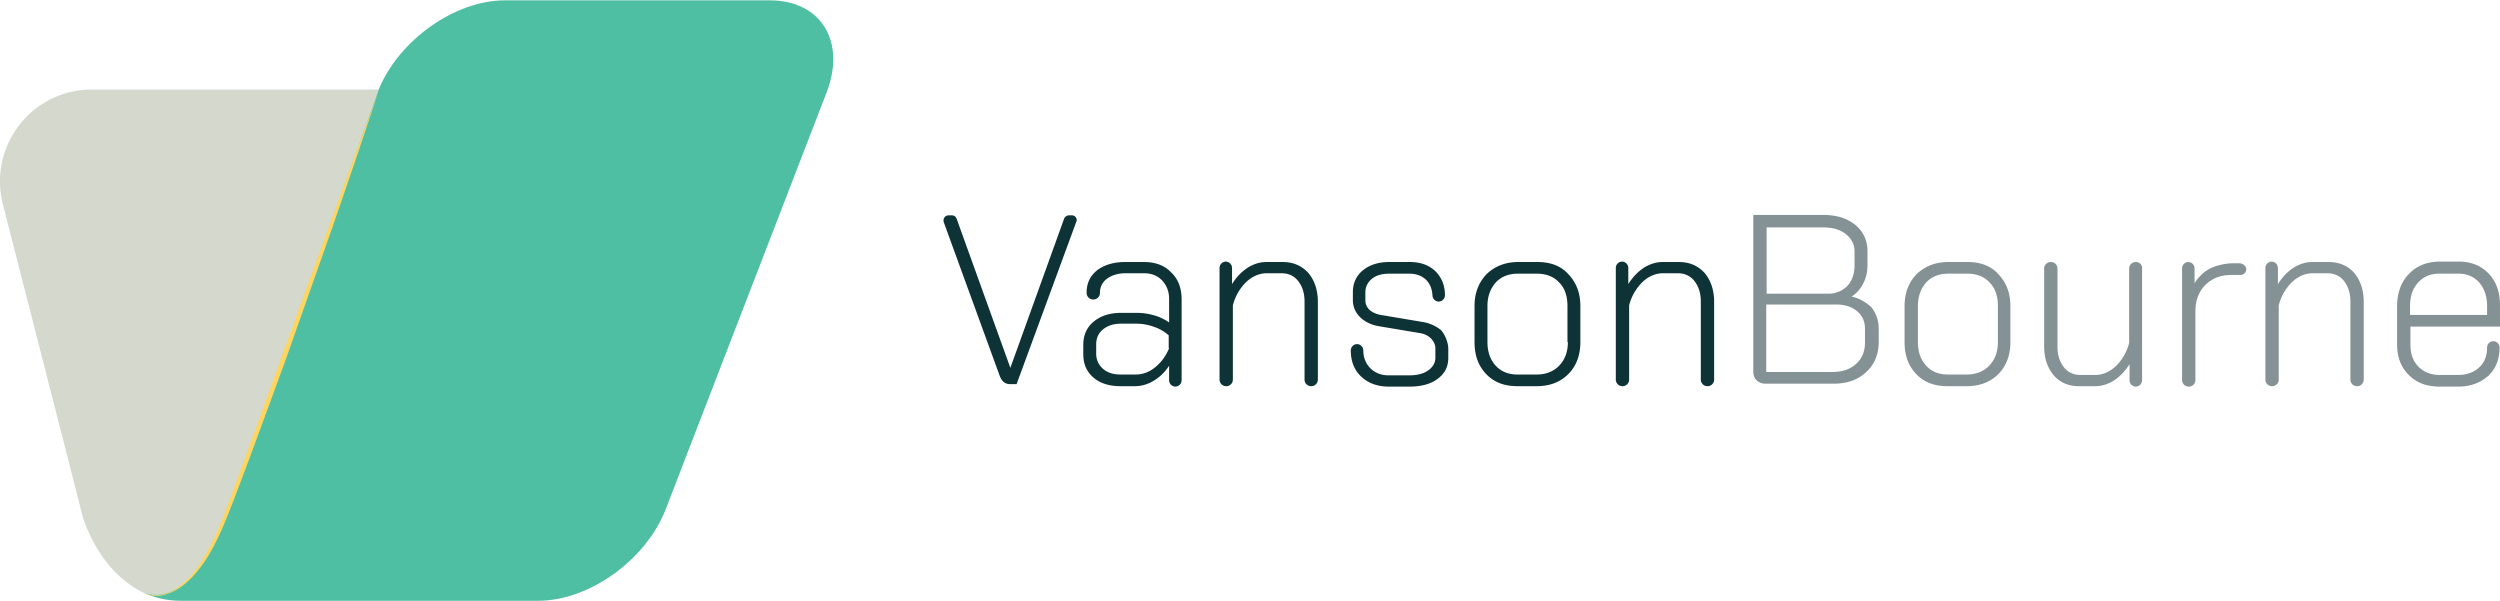
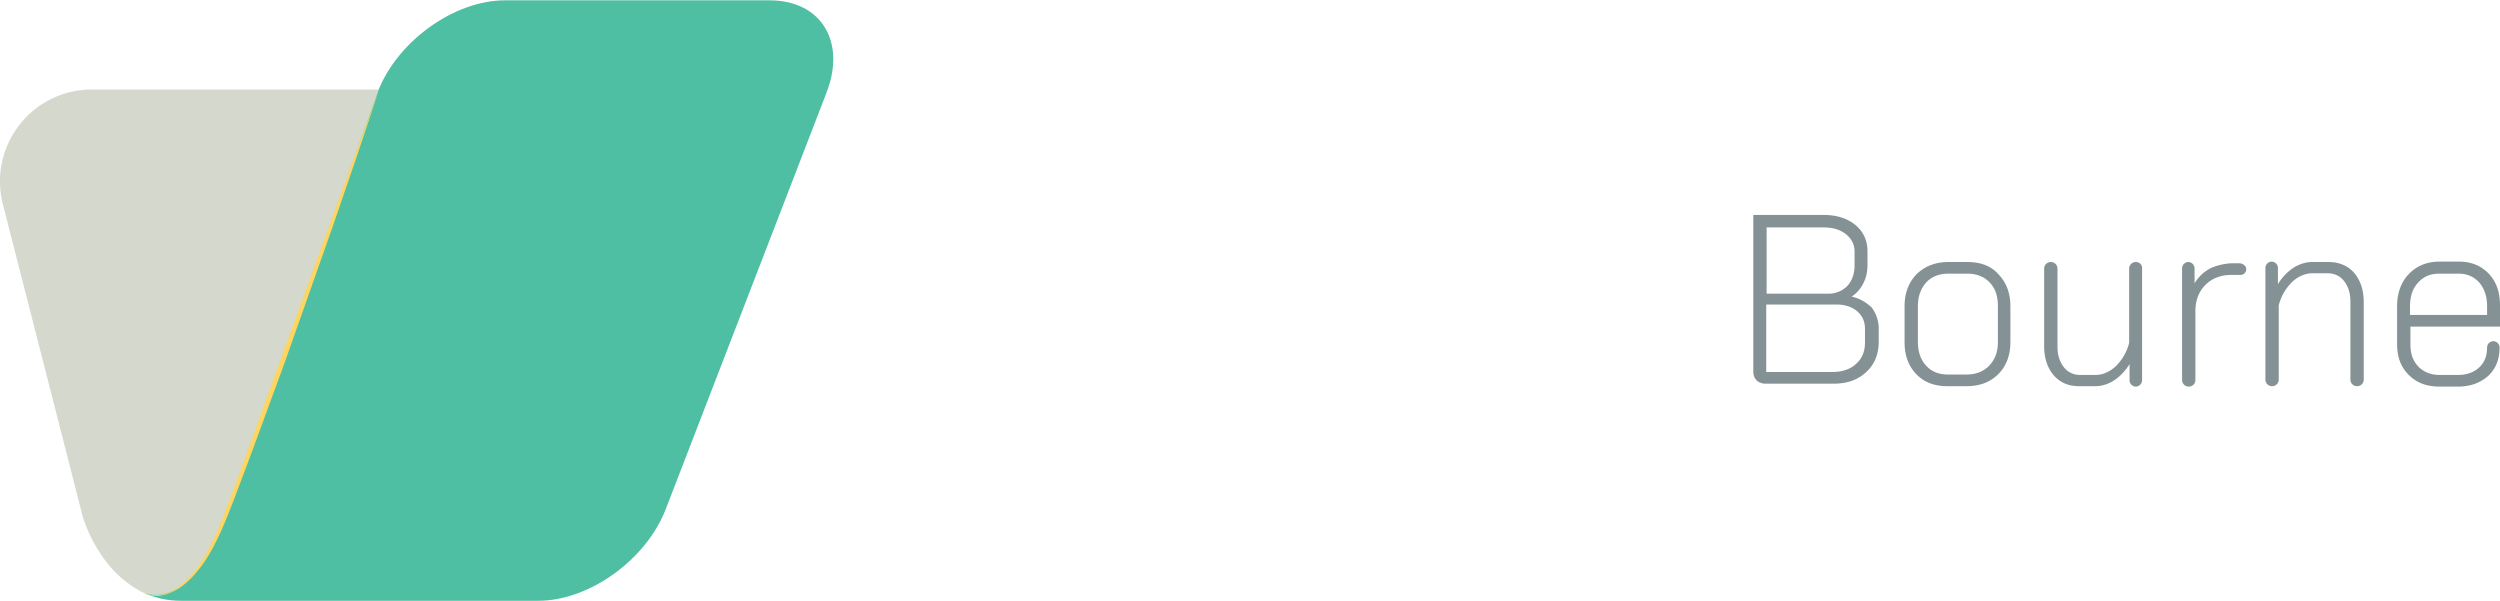
<svg xmlns="http://www.w3.org/2000/svg" width="258" height="62">
  <g fill="none">
-     <path fill="#0E3337" d="M110.633 22.223h-.3a.559.559 0 0 0-.517.344l-5.547 15.395-5.547-15.395a.519.519 0 0 0-.516-.344h-.301c-.387 0-.602.344-.516.688l5.762 15.825c.215.602.56.903 1.075.903h.688l6.15-16.728c.171-.3-.087-.688-.43-.688Zm10.02 13.718c-.344.817-.817 1.462-1.462 1.978s-1.29.73-2.021.73h-1.548c-.774 0-1.376-.214-1.806-.601a2.014 2.014 0 0 1-.688-1.548v-.946c0-.645.215-1.161.688-1.548s1.075-.602 1.849-.602h1.634c.645 0 1.247.129 1.849.344a4.385 4.385 0 0 1 1.462.86v1.333h.043Zm-2.623-8.901h-1.935c-1.161 0-2.15.3-2.881.86-.731.602-1.075 1.333-1.075 2.322a.68.68 0 0 0 .688.688.68.68 0 0 0 .688-.688c0-.602.258-1.118.73-1.462.474-.344 1.119-.56 1.893-.56h1.935c.774 0 1.376.259 1.849.732.473.516.73 1.118.73 1.935v2.408a5.165 5.165 0 0 0-1.547-.731 6.48 6.48 0 0 0-1.763-.258h-1.634c-1.161 0-2.107.3-2.838.903-.731.602-1.075 1.419-1.075 2.408v.946c0 1.032.344 1.806 1.032 2.408.688.602 1.634.903 2.795.903h1.505c.645 0 1.29-.172 1.935-.559.645-.387 1.16-.903 1.59-1.548v1.505c0 .344.302.645.646.645a.661.661 0 0 0 .645-.645V30.91c0-1.161-.344-2.107-1.075-2.795-.688-.731-1.634-1.075-2.838-1.075Zm14.32 0h-1.678c-.645 0-1.333.215-1.935.602-.645.43-1.16.989-1.59 1.677v-1.677a.661.661 0 0 0-.646-.645.661.661 0 0 0-.645.645v11.524a.68.68 0 0 0 .688.688.68.68 0 0 0 .688-.688v-7.654a5.151 5.151 0 0 1 1.376-2.408c.645-.602 1.376-.903 2.107-.903h1.548c.688 0 1.29.258 1.72.817.43.559.645 1.247.645 2.107v8.041a.68.68 0 0 0 .688.688.68.68 0 0 0 .688-.688v-7.998c0-1.247-.344-2.236-.989-3.01-.73-.774-1.59-1.118-2.666-1.118Zm14.49 6.192-4.342-.731c-.473-.086-.86-.258-1.161-.516-.301-.301-.43-.645-.43-.99v-.816c0-.56.215-1.032.688-1.42.43-.343 1.032-.515 1.763-.515h2.107c.688 0 1.247.215 1.677.602.43.43.645.946.688 1.634 0 .344.3.645.645.645a.661.661 0 0 0 .645-.645c0-1.032-.344-1.85-.99-2.494-.687-.645-1.547-.946-2.665-.946h-2.107c-1.118 0-2.021.3-2.71.86-.687.559-1.031 1.333-1.031 2.236v.86c0 .645.258 1.247.73 1.72.474.473 1.162.817 1.936.946l4.343.73c.43.087.774.259 1.075.56.258.3.43.602.43.989v.989c0 .516-.258.946-.731 1.29-.473.344-1.161.516-1.935.516h-2.15c-.774 0-1.42-.258-1.892-.731-.473-.473-.731-1.118-.731-1.85a.661.661 0 0 0-.645-.644.661.661 0 0 0-.645.645c0 1.118.344 2.02 1.075 2.709.73.688 1.677 1.032 2.838 1.032h2.15c1.204 0 2.193-.258 2.924-.817.73-.56 1.075-1.247 1.075-2.15v-.946c0-.602-.344-1.505-.774-1.935a4.014 4.014 0 0 0-1.85-.817Zm14.965 2.064c0 1.032-.3 1.806-.903 2.45-.602.603-1.376.904-2.322.904h-1.978c-.946 0-1.677-.301-2.236-.903-.559-.602-.86-1.42-.86-2.451v-3.698c0-1.032.301-1.806.86-2.451.56-.602 1.333-.903 2.28-.903h1.977c.946 0 1.72.3 2.28.903.601.602.86 1.419.86 2.45v3.699h.042Zm-3.139-8.256h-1.978c-1.333 0-2.408.43-3.268 1.247-.817.86-1.247 1.935-1.247 3.31v3.699c0 1.376.387 2.45 1.204 3.31.817.861 1.892 1.248 3.225 1.248h1.978c1.376 0 2.451-.43 3.268-1.247.817-.817 1.247-1.935 1.247-3.311v-3.698c0-1.376-.43-2.451-1.247-3.311-.774-.86-1.849-1.247-3.182-1.247Zm14.578 0h-1.677c-.645 0-1.333.215-1.935.602-.645.43-1.161.989-1.591 1.677v-1.677a.661.661 0 0 0-.645-.645.661.661 0 0 0-.645.645v11.524a.68.68 0 0 0 .688.688.68.68 0 0 0 .688-.688v-7.654a5.151 5.151 0 0 1 1.376-2.408c.645-.602 1.376-.903 2.107-.903h1.548c.688 0 1.29.258 1.72.817.43.559.645 1.247.645 2.107v8.041a.68.68 0 0 0 .688.688.68.68 0 0 0 .688-.688v-7.998c0-1.247-.344-2.236-.99-3.01-.73-.774-1.59-1.118-2.665-1.118Z" />
    <path fill="#859295" d="M192.466 35.339c0 .946-.301 1.677-.946 2.236-.603.559-1.463.817-2.495.817h-6.75v-6.966h7.223c.86 0 1.591.215 2.15.688.56.473.818 1.075.818 1.849v1.376ZM182.274 23.47h5.891c.946 0 1.72.215 2.322.688.602.473.903 1.076.903 1.807v1.419c0 .86-.258 1.59-.73 2.107a2.689 2.689 0 0 1-1.979.817h-6.364V23.47h-.043Zm8.815 7.139a3.42 3.42 0 0 0 1.205-1.376c.3-.56.43-1.204.43-1.892v-1.42c0-1.118-.43-2.02-1.248-2.709-.86-.688-1.935-1.032-3.31-1.032h-7.225v16.17c0 .387.13.688.344.903.215.215.56.344.903.344h7.01c1.418 0 2.537-.387 3.397-1.204.86-.774 1.29-1.85 1.29-3.14V33.92c0-.817-.258-1.548-.731-2.193-.56-.516-1.247-.946-2.065-1.118Zm15.094 4.687c0 1.032-.301 1.806-.903 2.45-.602.603-1.376.904-2.322.904h-1.935c-.946 0-1.677-.301-2.236-.903-.56-.602-.86-1.42-.86-2.451v-3.698c0-1.032.3-1.806.86-2.451.559-.602 1.333-.903 2.279-.903h1.978c.946 0 1.72.3 2.279.903.602.602.86 1.419.86 2.45v3.699Zm-3.14-8.256h-1.977c-1.333 0-2.408.43-3.268 1.247-.817.86-1.247 1.935-1.247 3.31v3.699c0 1.376.387 2.45 1.204 3.31.817.861 1.892 1.248 3.225 1.248h1.978c1.376 0 2.451-.43 3.268-1.247.817-.817 1.247-1.935 1.247-3.311v-3.698c0-1.376-.43-2.451-1.247-3.311-.774-.86-1.849-1.247-3.182-1.247Zm45.669 4.6c0-1.031.258-1.848.817-2.45.559-.645 1.29-.946 2.193-.946h2.02c.86 0 1.549.3 2.108.903.516.602.817 1.419.817 2.408v.946h-7.955v-.86ZM258 33.62v-2.107c0-1.376-.387-2.451-1.161-3.268-.774-.817-1.806-1.247-3.053-1.247h-2.021c-1.29 0-2.365.43-3.182 1.29-.817.86-1.204 1.978-1.204 3.354v3.87c0 1.333.387 2.365 1.204 3.182.817.817 1.849 1.204 3.182 1.204h1.892c1.29 0 2.322-.387 3.139-1.118.774-.731 1.161-1.72 1.161-2.924a.661.661 0 0 0-.645-.645.661.661 0 0 0-.645.645c0 .86-.258 1.548-.817 2.064-.56.516-1.29.774-2.193.774h-1.892c-.903 0-1.634-.301-2.193-.86-.56-.602-.817-1.333-.817-2.28v-1.848H258v-.086Zm-37.583-6.58a.68.68 0 0 0-.688.689v7.654a5.151 5.151 0 0 1-1.376 2.408c-.646.602-1.377.903-2.108.903h-1.548c-.688 0-1.29-.258-1.72-.817-.43-.56-.645-1.247-.645-2.107v-8.041a.68.68 0 0 0-.688-.688.68.68 0 0 0-.688.688v7.998c0 1.247.344 2.236.99 3.01.687.774 1.547 1.118 2.622 1.118h1.677c.645 0 1.333-.215 1.936-.602.645-.43 1.16-.99 1.59-1.677v1.677c0 .344.302.645.646.645a.661.661 0 0 0 .645-.645V27.728c.043-.387-.258-.688-.645-.688Zm10.707.13h-.731c-.731 0-1.892.258-2.494.645-.602.344-1.075.86-1.42 1.419v-1.548a.661.661 0 0 0-.644-.645.661.661 0 0 0-.645.645V39.21a.68.68 0 0 0 .688.688.68.68 0 0 0 .688-.688v-7.095c0-1.118.344-2.021 1.032-2.71.688-.687 1.59-1.031 2.666-1.031h.946a.588.588 0 0 0 .602-.602c0-.344-.387-.602-.688-.602Zm9.16-.13h-1.678c-.645 0-1.333.216-1.935.603-.645.43-1.16.989-1.59 1.677v-1.677a.661.661 0 0 0-.646-.645.661.661 0 0 0-.645.645v11.524a.68.68 0 0 0 .688.688.68.68 0 0 0 .688-.688v-7.654a5.151 5.151 0 0 1 1.376-2.408c.645-.602 1.376-.903 2.107-.903h1.548c.688 0 1.29.258 1.72.817.43.559.645 1.247.645 2.107v8.041a.68.68 0 0 0 .688.688.68.68 0 0 0 .688-.688v-7.998c0-1.247-.344-2.236-.989-3.01-.688-.774-1.59-1.118-2.666-1.118Z" />
    <path fill="#D5D8CD" d="M39.079 9.237C39.036 9.323 23.21 53.27 23.21 53.27s-3.268 9.633-8.342 7.913c-.172-.043-.387-.172-.516-.258a9.776 9.776 0 0 1-1.075-.688c-3.225-2.322-4.515-6.193-4.73-6.88 0-.044-8.257-32.295-8.257-32.295-1.505-6.02 3.01-11.825 9.203-11.825h29.585Z" />
    <path fill="#4EBFA2" d="m85.306 9.538-16.6 43.001C66.687 57.786 60.796 62 55.549 62H18.696c-1.462 0-2.71-.3-3.827-.816 5.074 1.72 8.342-7.913 8.342-7.913L39.08 9.237C41.186 4.12 46.949.035 52.109.035H79.5c5.246.043 7.827 4.257 5.806 9.503Z" />
    <path fill="#FED55F" d="M14.869 61.226c1.376.473 2.494.086 3.483-.602.989-.688 1.806-1.677 2.451-2.71 1.333-2.063 2.193-4.429 3.053-6.75 1.72-4.645 3.397-9.332 5.074-13.976l5.075-13.976 2.537-6.966 2.58-6.966-2.365 7.052-2.408 7.01c-1.634 4.687-3.312 9.33-4.946 14.018-1.72 4.644-3.397 9.331-5.16 13.932-.903 2.322-1.763 4.645-3.182 6.752-.73 1.032-1.548 1.978-2.58 2.666-1.118.688-2.451 1.118-3.612.516Z" />
  </g>
</svg>